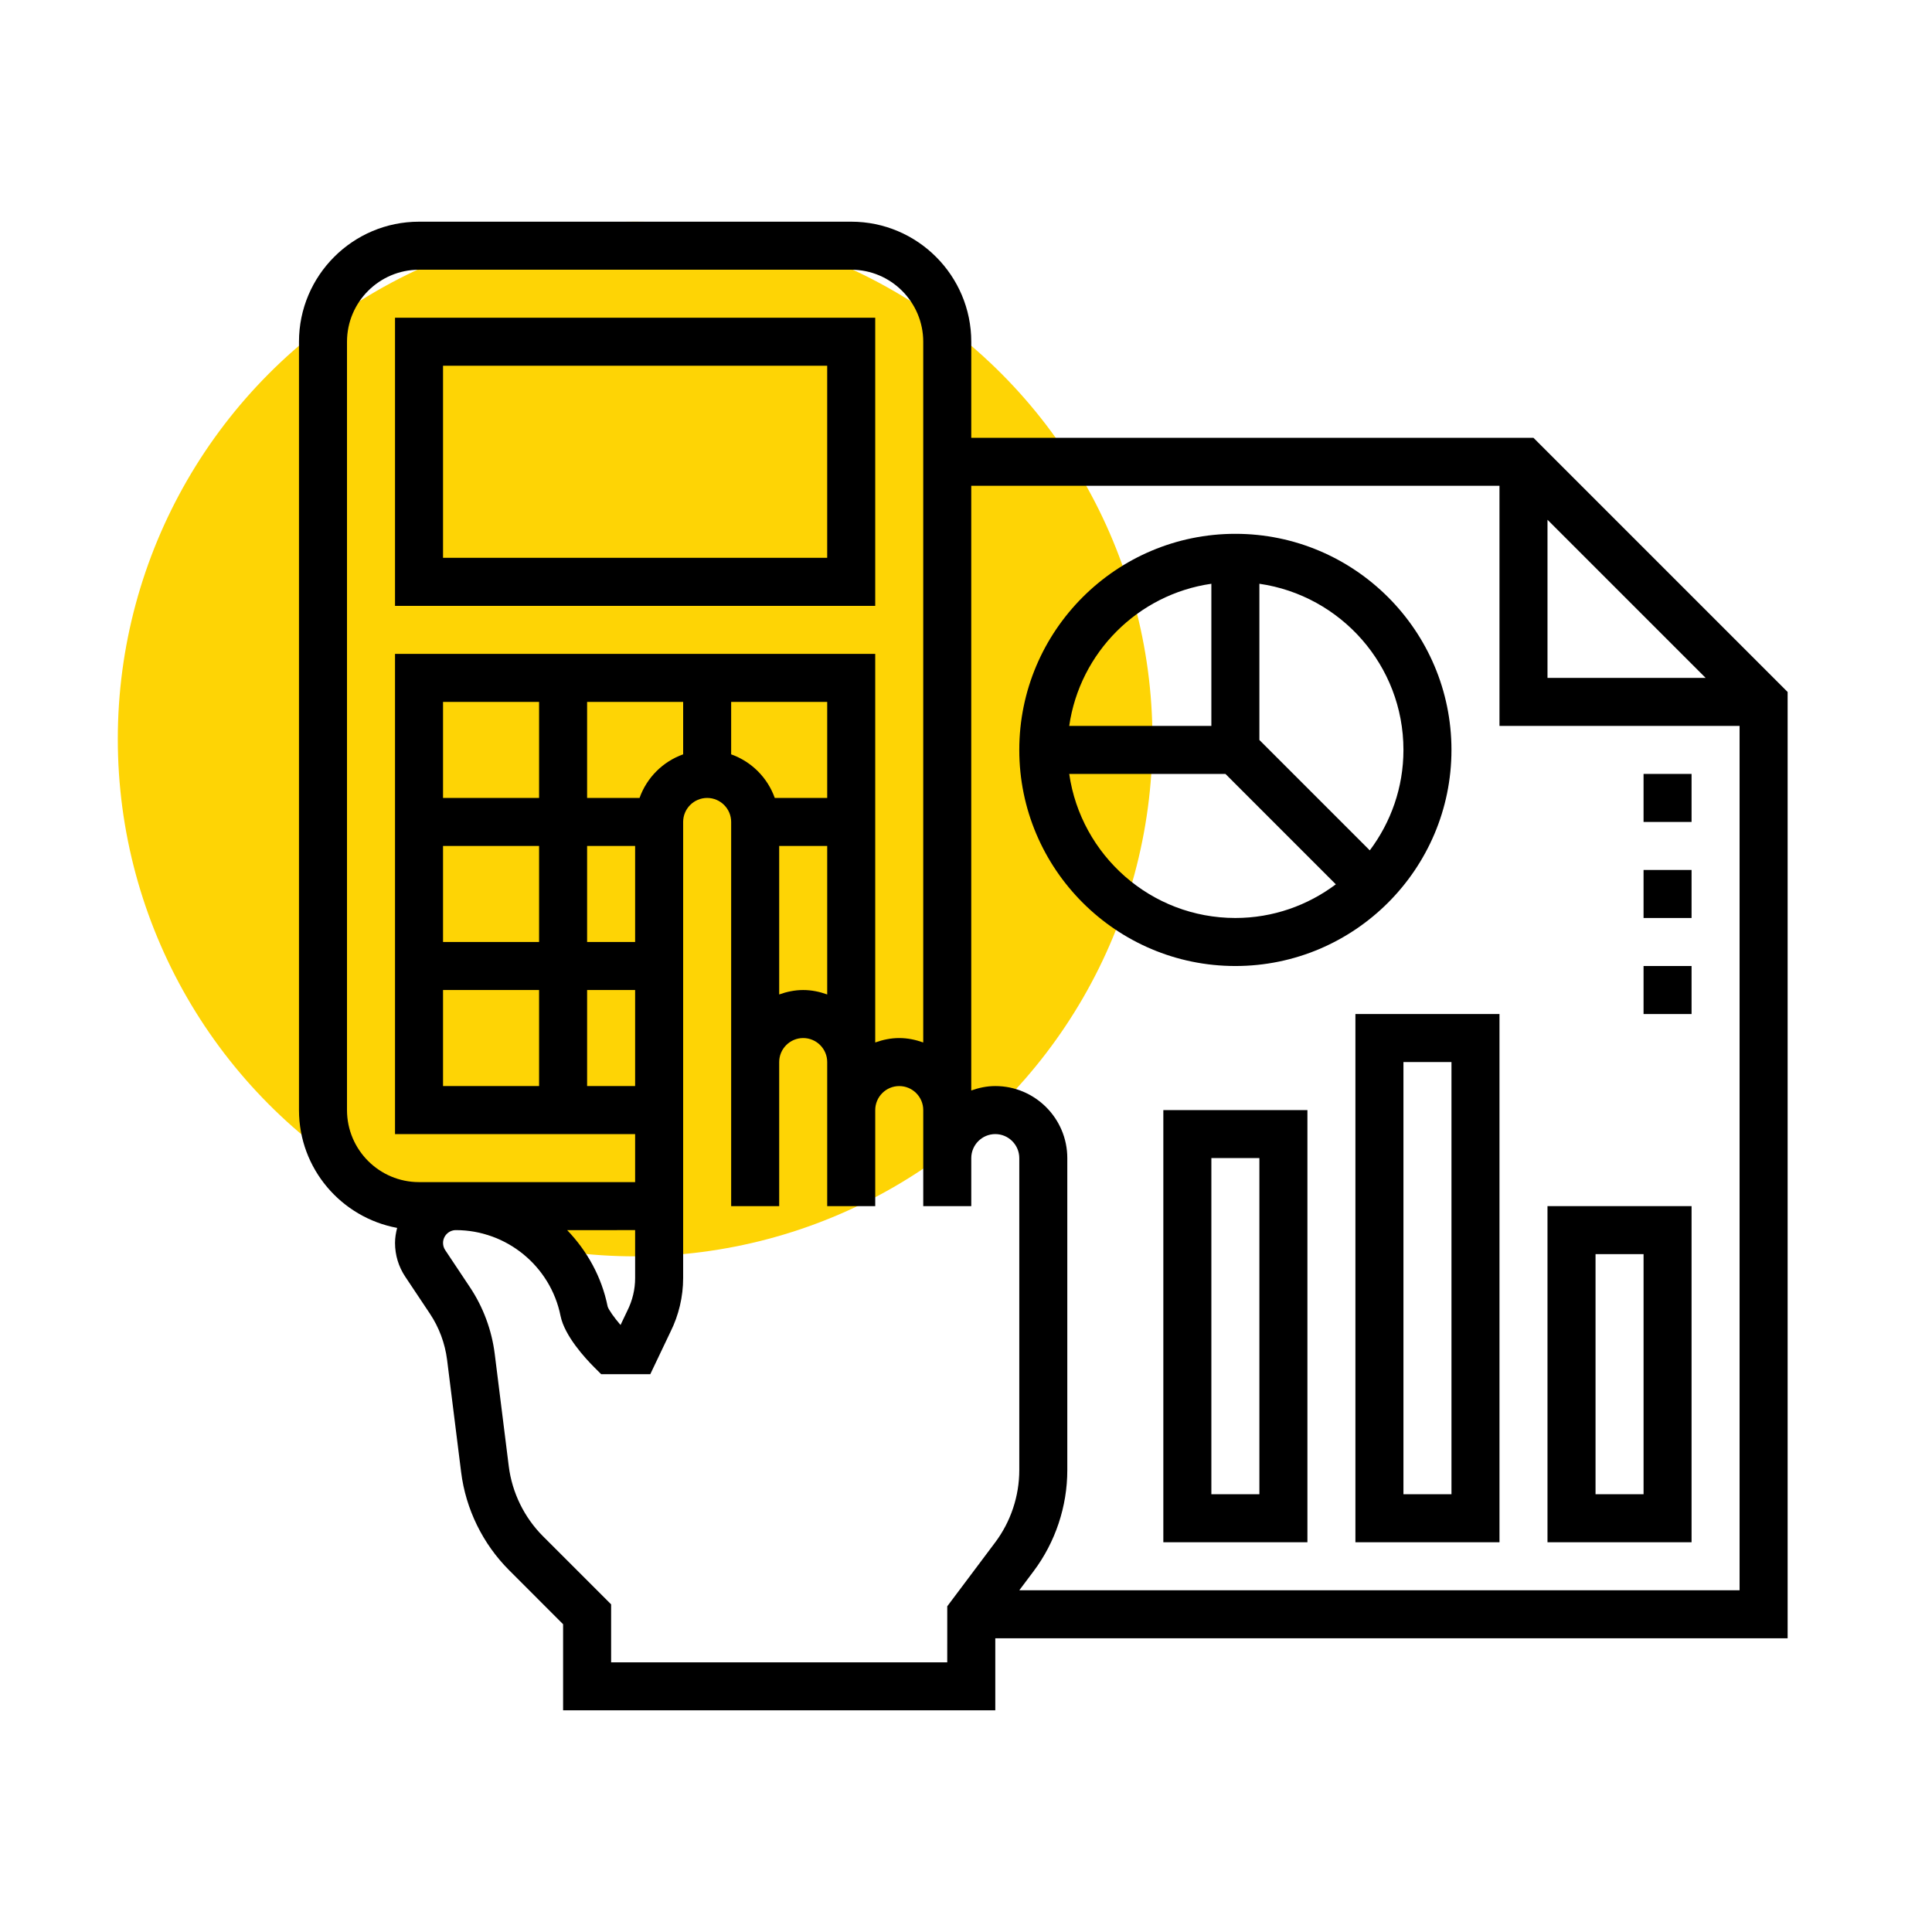
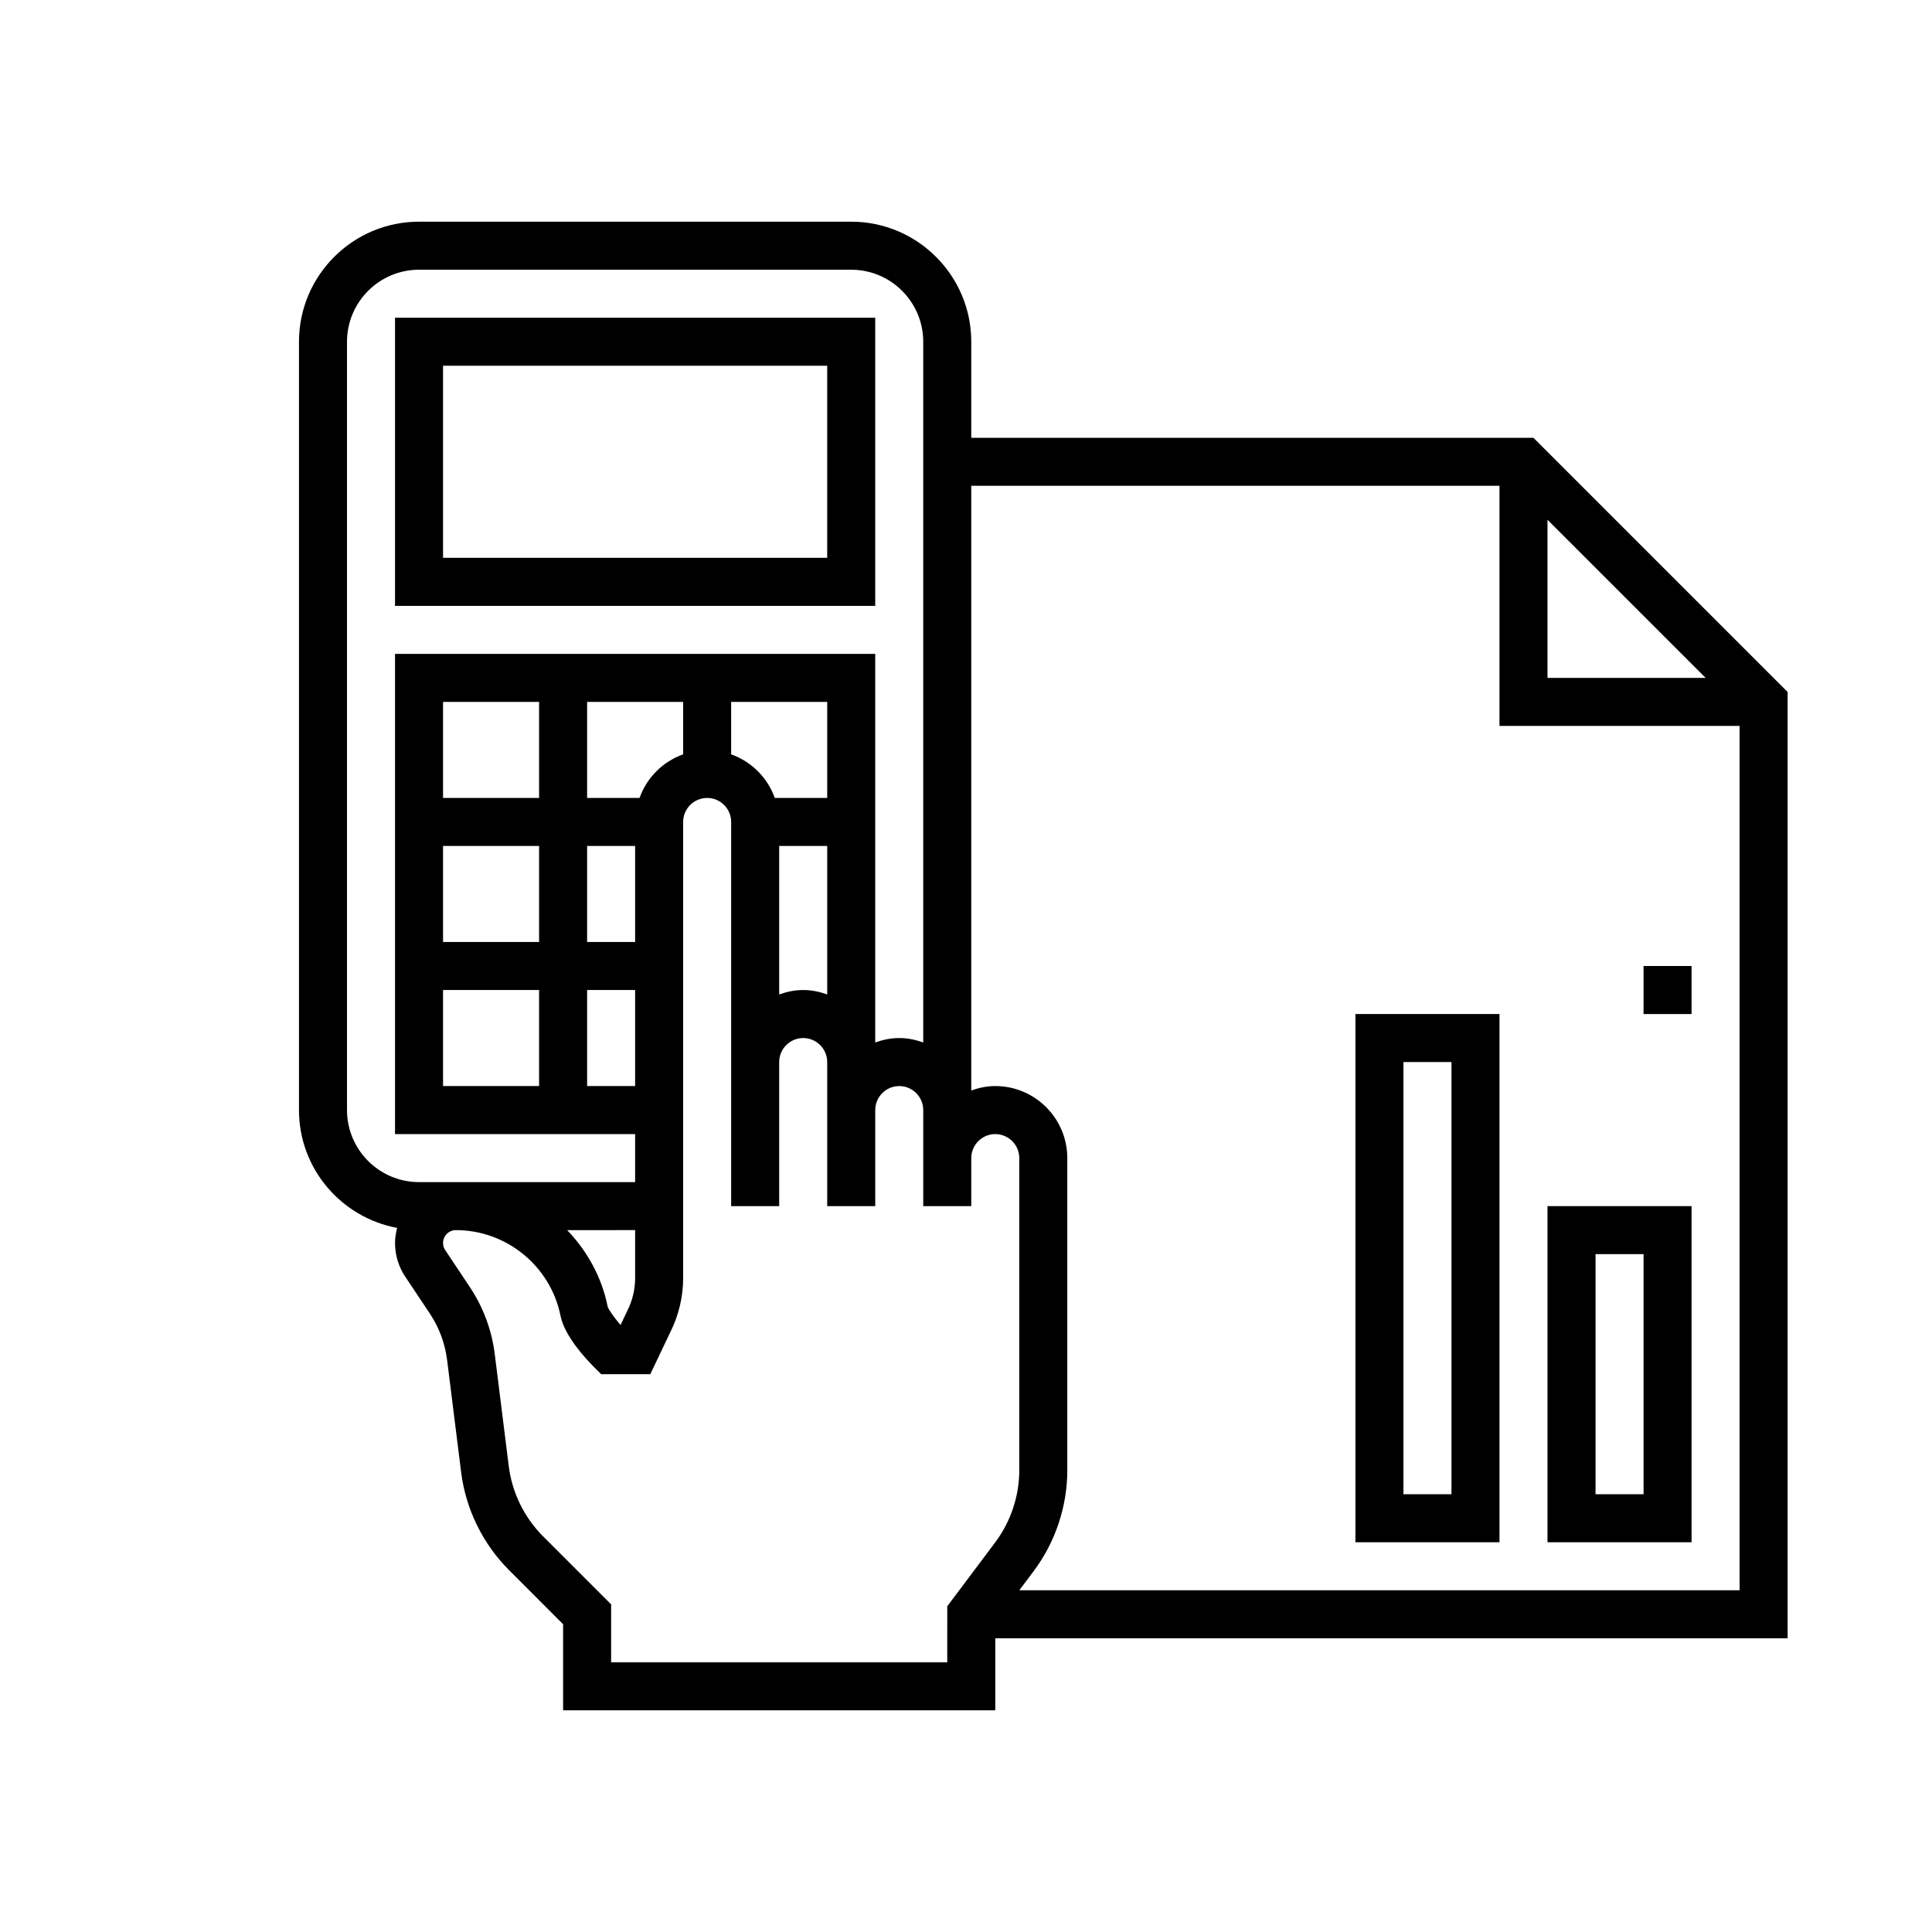
<svg xmlns="http://www.w3.org/2000/svg" version="1.1" id="Calque_1" x="0px" y="0px" width="150px" height="150px" viewBox="0 0 150 150" enable-background="new 0 0 150 150" xml:space="preserve">
-   <circle fill="#FED405" cx="49.311" cy="57.377" r="40.165" />
  <path d="M67.952,24.669H30.669v22.37h37.283V24.669z M64.224,43.31H34.397V28.397h29.826V43.31z" />
  <path d="M138.79,53.724L119.056,33.99H75.409v-7.457c0-5.14-4.182-9.321-9.321-9.321H32.534c-5.14,0-9.321,4.181-9.321,9.321v59.652  c0,4.559,3.294,8.346,7.621,9.149c-0.097,0.376-0.164,0.763-0.164,1.169c0,0.936,0.274,1.841,0.794,2.62L33.382,102  c0.71,1.064,1.168,2.3,1.329,3.57l1.091,8.727c0.357,2.865,1.679,5.565,3.72,7.608l4.197,4.199v6.685h33.555v-5.593h61.517V53.724z   M120.147,40.354l12.278,12.277h-12.278V40.354z M26.941,86.186V26.534c0-3.083,2.509-5.593,5.592-5.593h33.555  c3.083,0,5.592,2.509,5.592,5.593v54.403c-0.585-0.209-1.208-0.343-1.864-0.343s-1.279,0.134-1.864,0.343V50.767H30.669V88.05  h18.642v3.729H32.533C29.45,91.778,26.941,89.27,26.941,86.186z M49.311,84.321h-3.728v-7.456h3.728V84.321z M34.397,65.68h7.457  v7.457h-7.457V65.68z M34.397,61.952v-7.457h7.457v7.457H34.397z M34.397,76.865h7.457v7.456h-7.457V76.865z M49.311,73.137h-3.728  V65.68h3.728V73.137z M49.654,61.952h-4.071v-7.457h7.457v4.071C51.46,59.13,50.217,60.374,49.654,61.952z M64.224,61.952h-4.071  c-0.563-1.579-1.807-2.822-3.386-3.385v-4.071h7.457V61.952z M60.496,65.68h3.728v11.529c-0.585-0.21-1.208-0.344-1.864-0.344  s-1.279,0.134-1.864,0.344V65.68z M49.311,95.507v3.728c0,0.863-0.203,1.729-0.606,2.532l-0.527,1.105  c-0.502-0.585-0.929-1.189-1.001-1.438c-0.463-2.302-1.598-4.32-3.143-5.928H49.311z M73.544,129.062H47.447v-4.5l-5.289-5.288  c-1.458-1.459-2.402-3.39-2.658-5.437l-1.09-8.726c-0.231-1.842-0.896-3.632-1.926-5.174l-1.918-2.879  c-0.111-0.165-0.168-0.356-0.168-0.555c0-0.549,0.448-0.997,0.997-0.997c3.936,0,7.353,2.802,8.125,6.66  c0.312,1.548,1.926,3.299,2.607,3.979l0.548,0.546h3.813l1.567-3.288c0.643-1.288,0.984-2.729,0.984-4.169V63.816  c0-1.027,0.837-1.864,1.864-1.864c1.027,0,1.864,0.837,1.864,1.864v29.826h3.729V82.457c0-1.026,0.837-1.863,1.864-1.863  c1.027,0,1.864,0.837,1.864,1.863v11.186h3.729v-7.457c0-1.026,0.837-1.864,1.864-1.864s1.864,0.838,1.864,1.864v7.457h3.729v-3.729  c0-1.026,0.837-1.864,1.864-1.864c1.026,0,1.863,0.838,1.863,1.864v24.234c0,2.004-0.661,3.991-1.863,5.593l-3.729,4.971  L73.544,129.062z M79.137,123.47l1.119-1.492c1.684-2.245,2.609-5.024,2.609-7.829V89.914c0-3.083-2.51-5.593-5.592-5.593  c-0.656,0-1.28,0.135-1.865,0.344V37.718h41.011V56.36h18.642v67.109L79.137,123.47z" />
-   <path d="M112.691,58.223c0-9.25-7.527-16.777-16.777-16.777c-9.249,0-16.777,7.527-16.777,16.777c0,9.25,7.528,16.778,16.777,16.778  C105.164,75.001,112.691,67.474,112.691,58.223z M108.963,58.223c0,2.927-0.979,5.621-2.613,7.8l-8.571-8.571V45.323  C104.092,46.233,108.963,51.663,108.963,58.223z M94.05,45.323v11.036H83.014C83.835,50.657,88.348,46.144,94.05,45.323z   M83.014,60.087h12.129l8.571,8.572c-2.179,1.633-4.872,2.613-7.8,2.613C89.354,71.272,83.924,66.402,83.014,60.087z" />
  <path d="M120.147,119.74h11.186V93.643h-11.186V119.74z M123.877,97.37h3.729v18.642h-3.729V97.37z" />
  <path d="M105.234,119.74h11.186V78.729h-11.186V119.74z M108.963,82.457h3.729v33.555h-3.729V82.457z" />
-   <path d="M90.321,119.74h11.186V86.186H90.321V119.74z M94.05,89.914h3.729v26.098H94.05V89.914z" />
-   <path d="M127.605,60.087h3.728v3.729h-3.728V60.087z" />
-   <path d="M127.605,67.544h3.728v3.729h-3.728V67.544z" />
  <path d="M127.605,75.001h3.728v3.729h-3.728V75.001z" />
</svg>